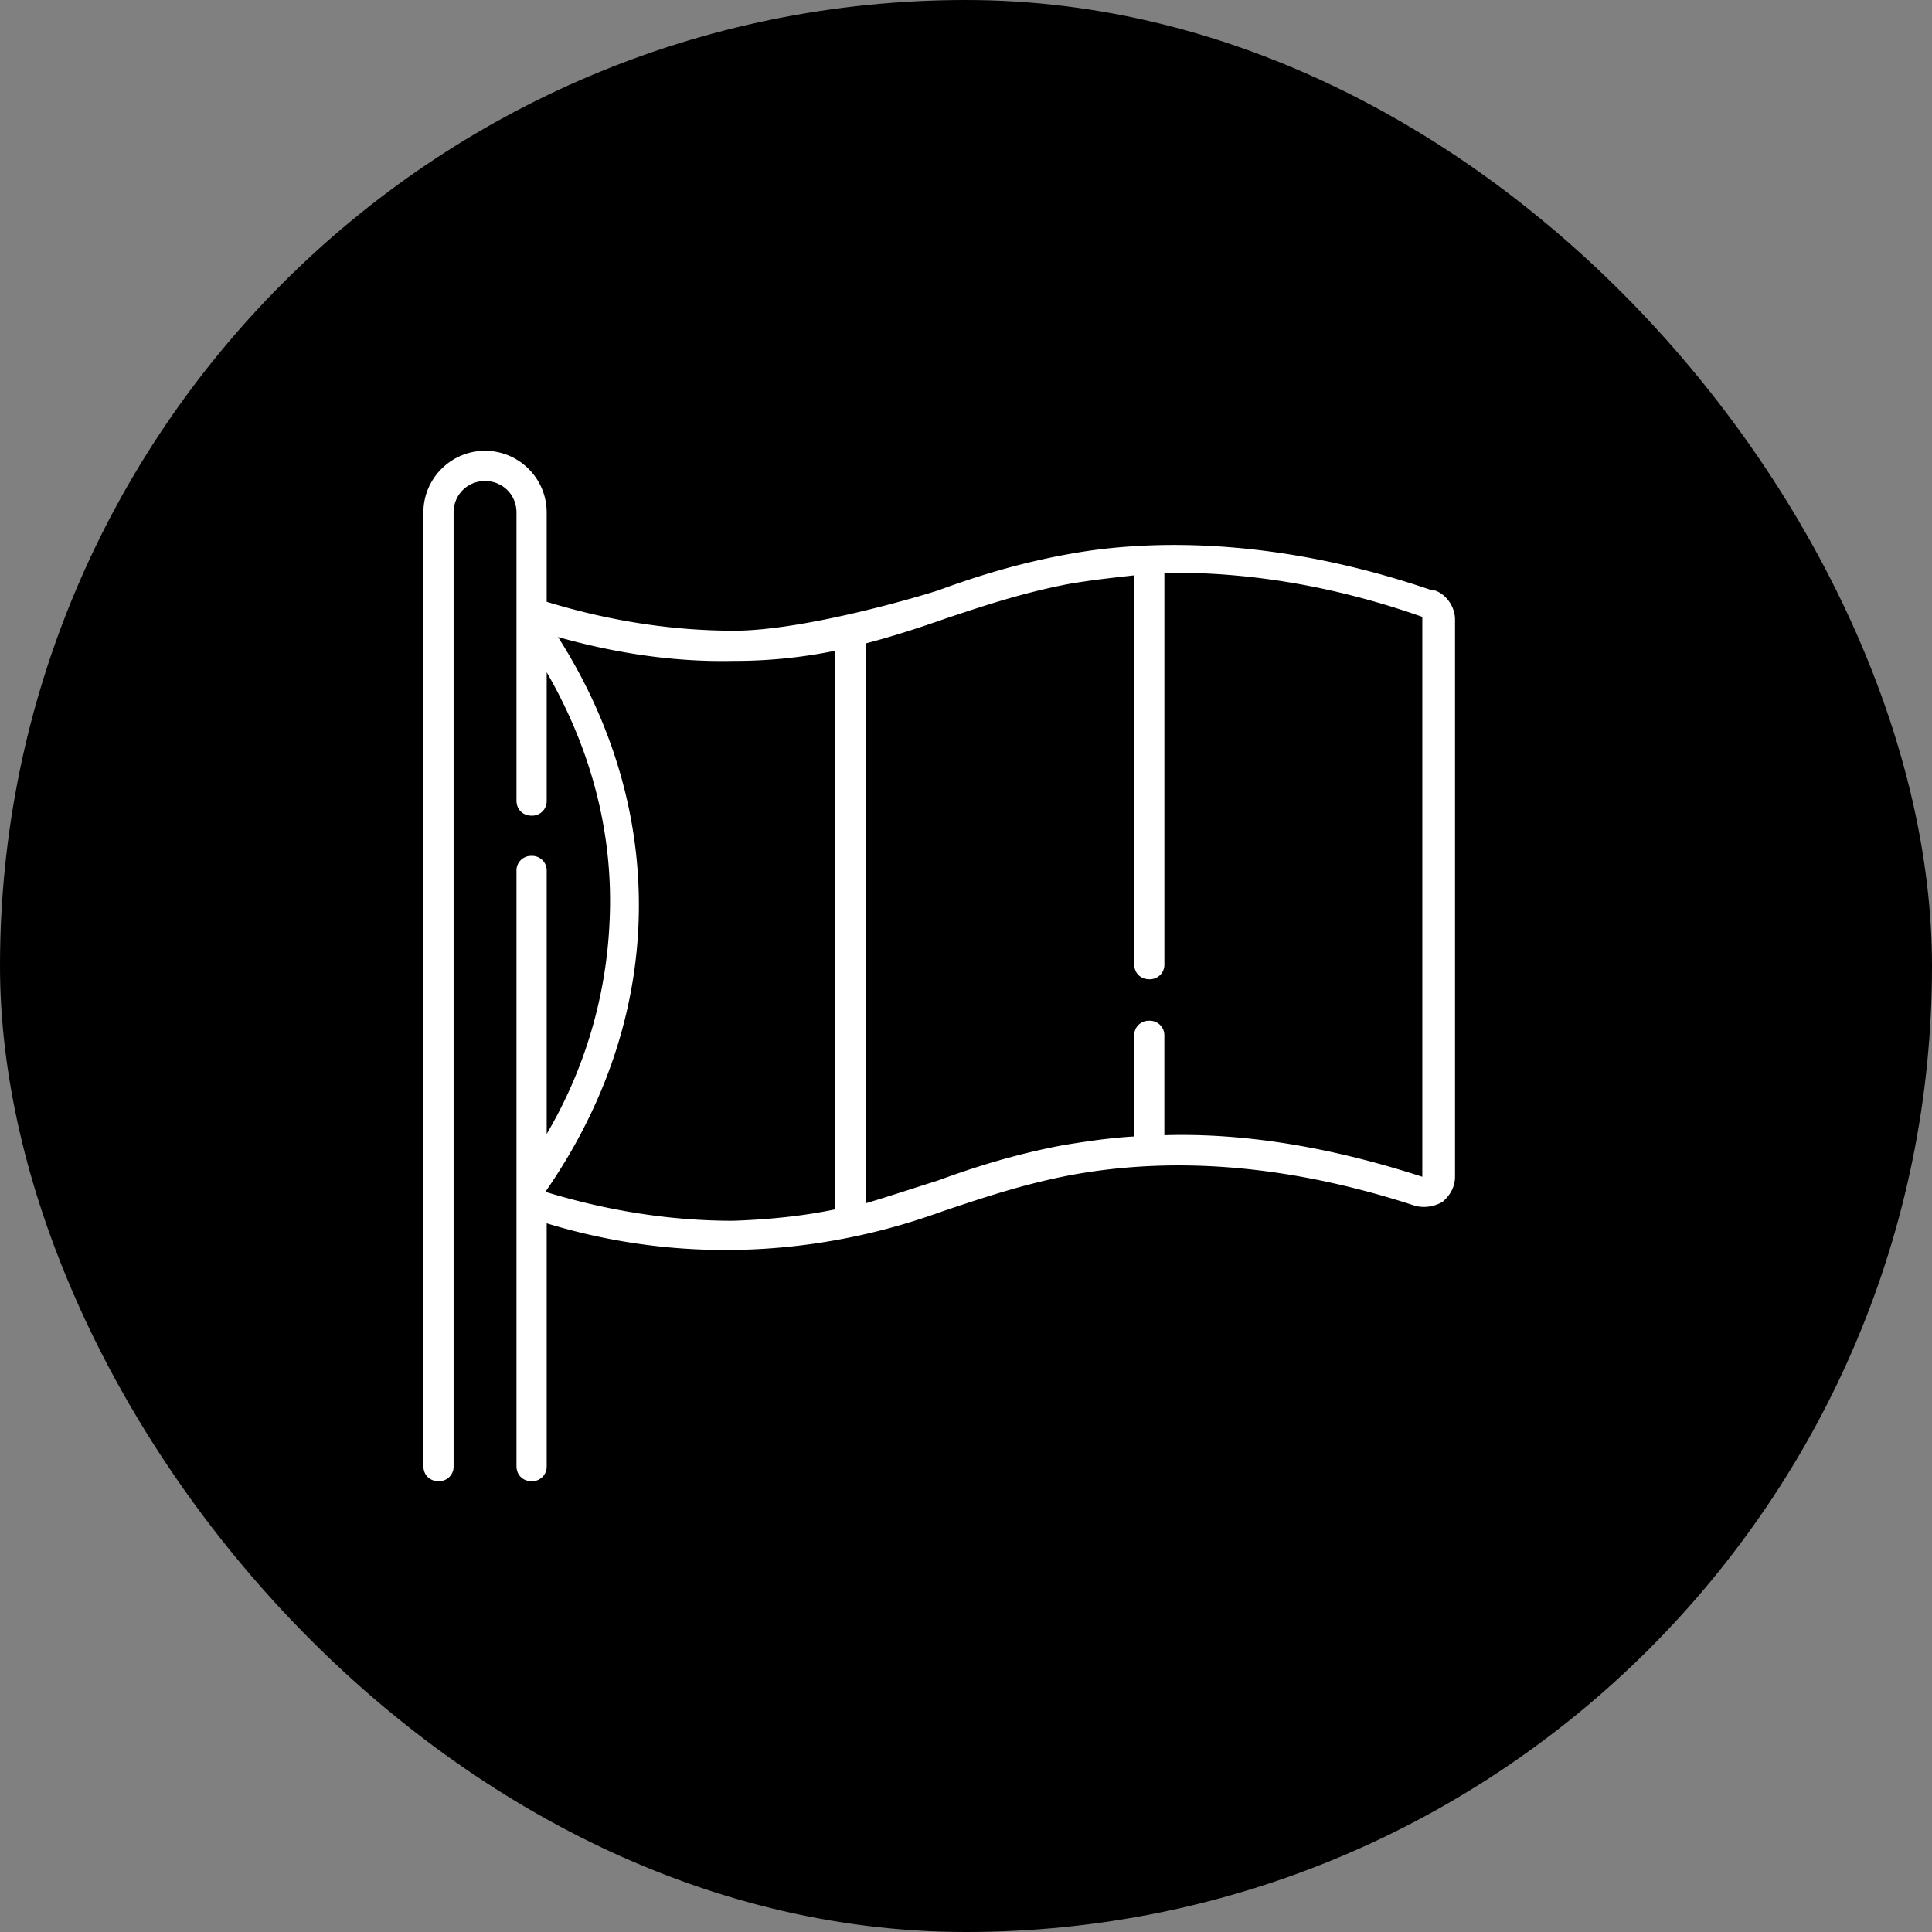
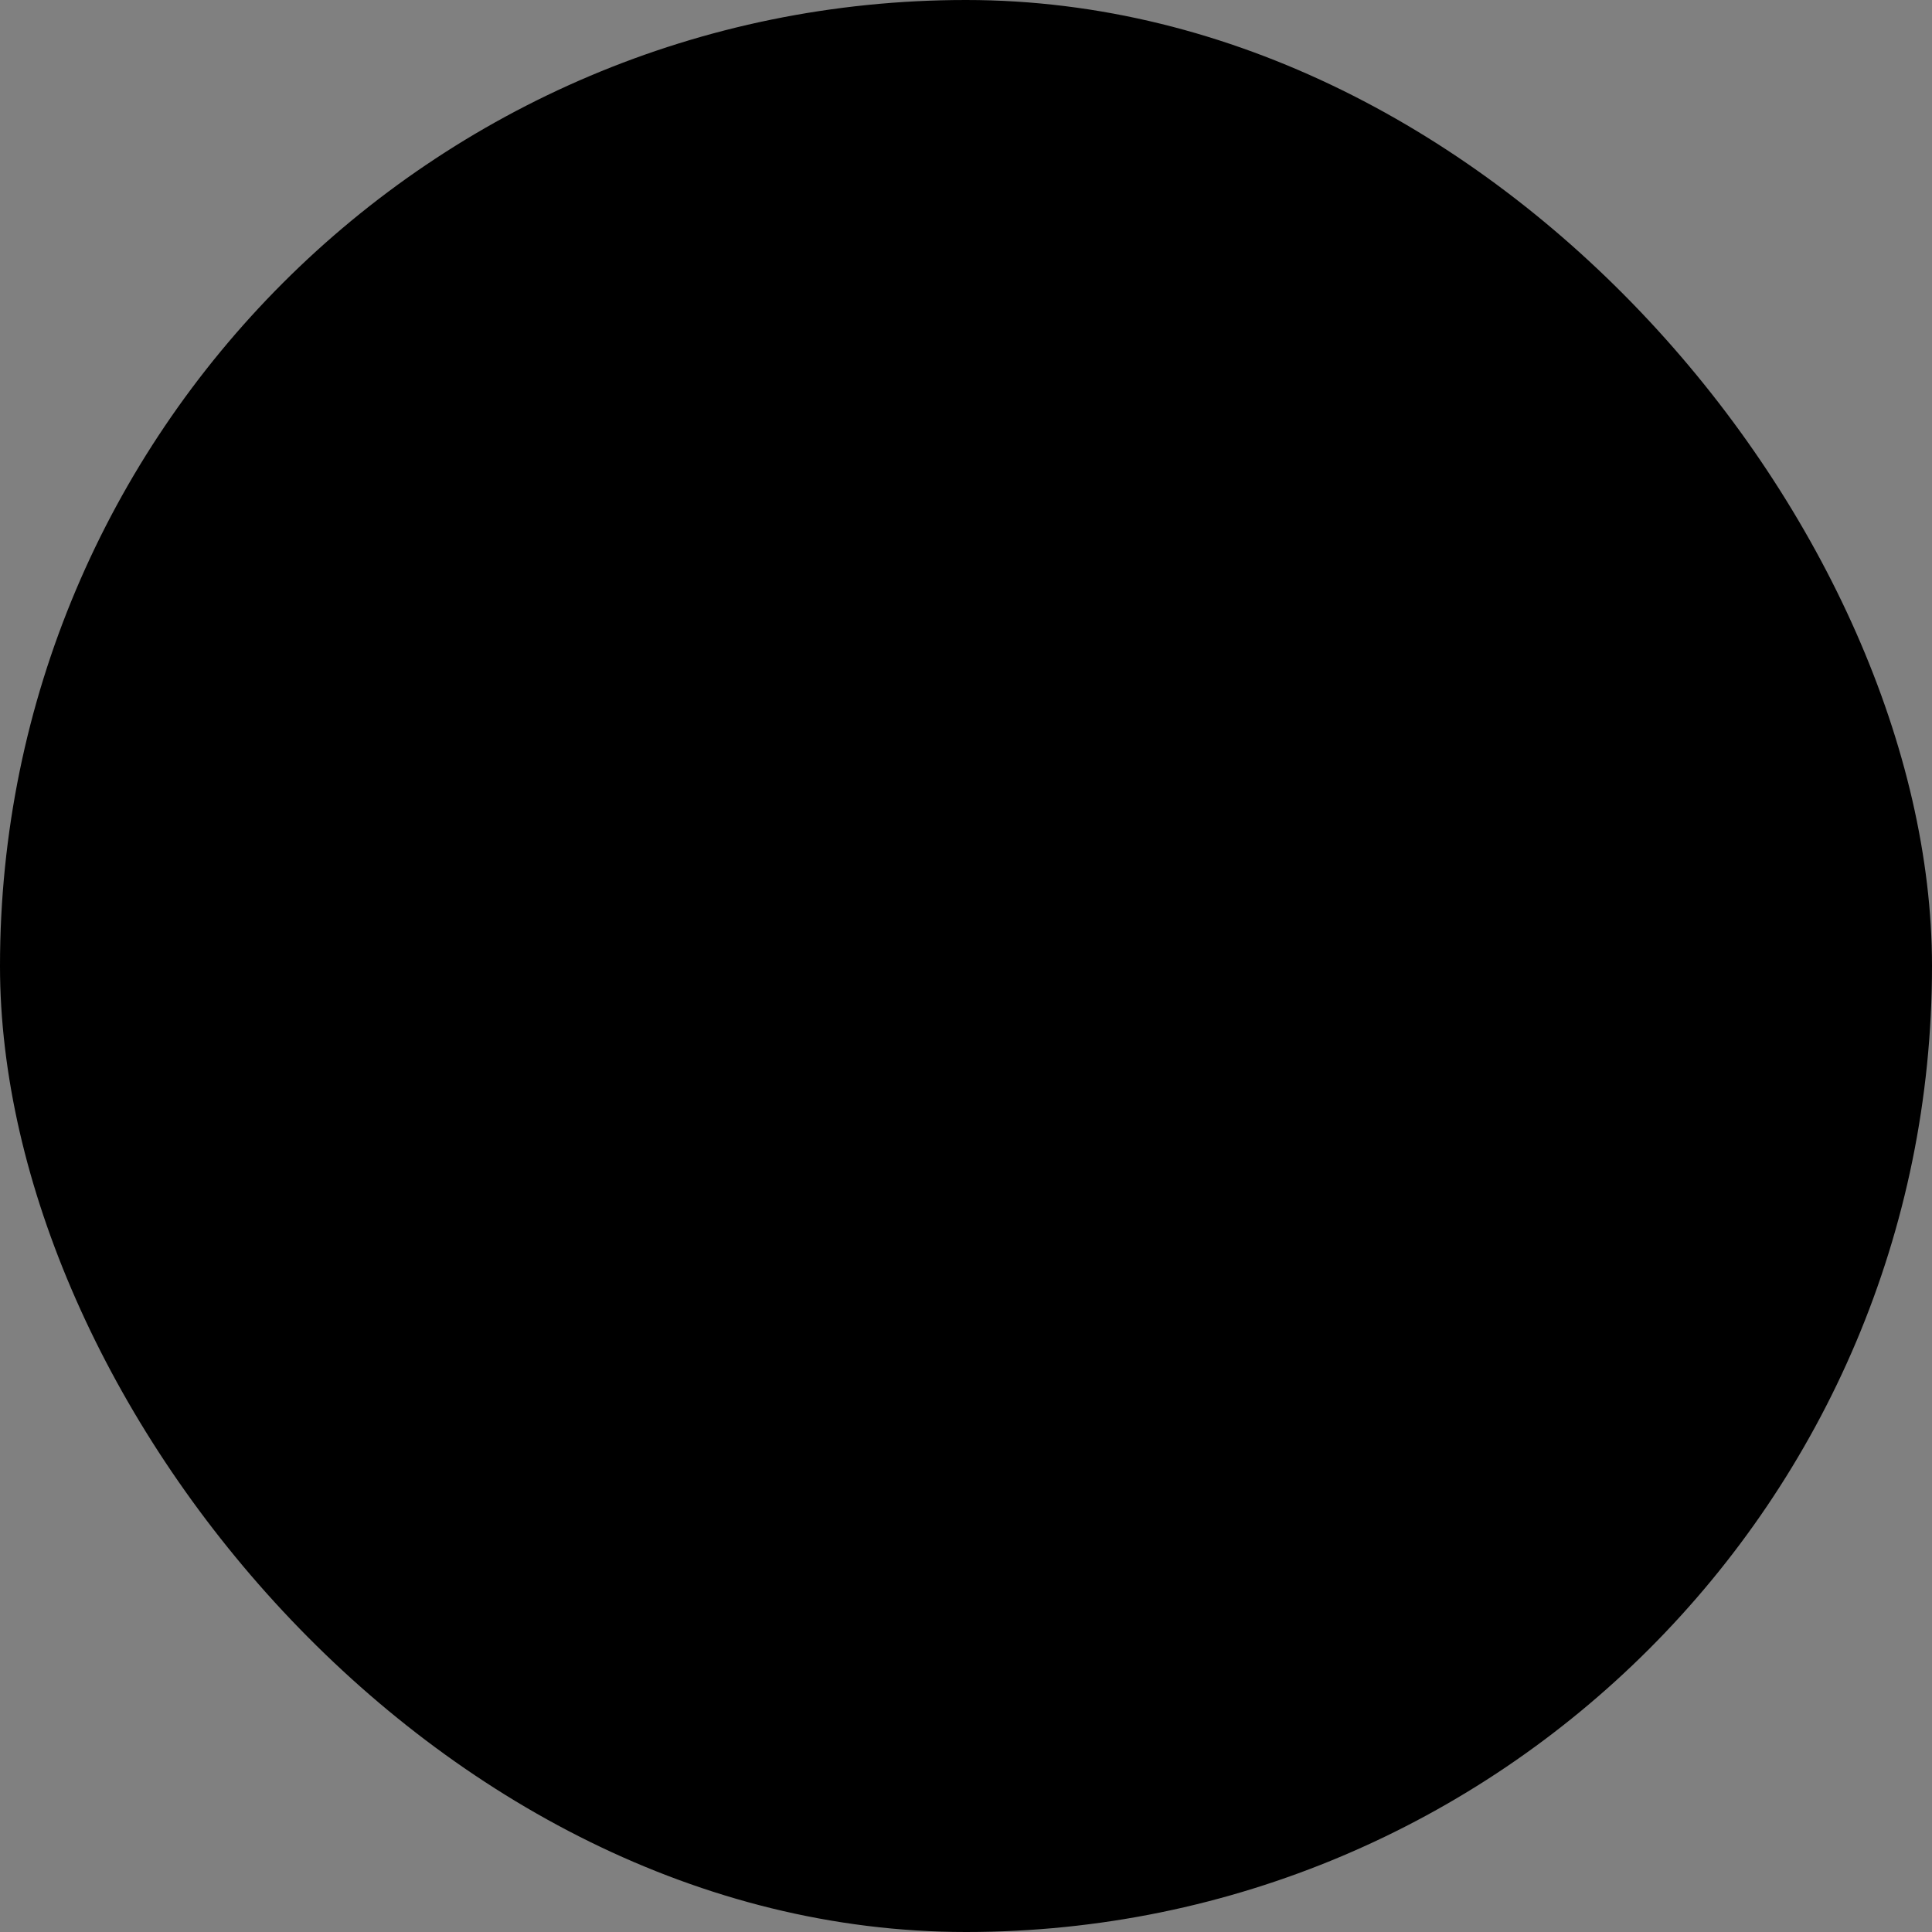
<svg xmlns="http://www.w3.org/2000/svg" width="60" height="60" fill="none">
  <rect width="100%" height="100%" fill="#808080" stroke="none" />
  <rect width="60" height="60" rx="30" fill="#008992" style="fill:color(display-p3 0 .537 .573);fill-opacity:1" />
-   <path d="M44.17 36.545c-2.773-.9-5.47-1.368-8.01-1.29v-3.087a.451.451 0 0 0-.468-.468.451.451 0 0 0-.469.469v3.125c-.742.04-1.524.157-2.227.274-1.446.273-2.696.664-3.868 1.094-.742.234-1.446.469-2.227.703V19.978c.898-.234 1.719-.508 2.5-.781 1.173-.391 2.345-.782 3.751-1.055.665-.118 1.368-.196 2.071-.274v12.073c0 .274.196.47.469.47a.451.451 0 0 0 .469-.47V17.79c2.54-.04 5.236.39 8.01 1.367V36.545ZM25.925 37.56c-.938.196-1.993.313-3.165.352-1.953 0-3.907-.313-5.822-.899 1.055-1.523 2.735-4.415 2.892-8.322.156-3.985-1.329-7.072-2.5-8.908 1.796.508 3.633.781 5.43.742a15.51 15.51 0 0 0 3.165-.313V37.6v-.039Zm18.56-19.223c-6.252-2.149-10.628-1.25-11.488-1.094-1.446.274-2.696.664-3.868 1.094-.977.313-4.298 1.25-6.33 1.25-1.953 0-3.907-.312-5.821-.898v-2.774c0-1.055-.86-1.915-1.915-1.915-1.055 0-1.914.86-1.914 1.915V45.53c0 .274.195.469.468.469a.451.451 0 0 0 .47-.469V15.915c0-.547.429-.977.976-.977.547 0 .977.43.977.976v8.948c0 .274.195.469.469.469a.451.451 0 0 0 .469-.469v-3.985c1.015 1.758 2.11 4.415 1.953 7.736a14.215 14.215 0 0 1-1.953 6.603V27.05a.451.451 0 0 0-.47-.469.451.451 0 0 0-.468.47v18.48c0 .274.195.469.469.469a.451.451 0 0 0 .469-.469v-7.54c6.407 1.953 11.526-.118 12.463-.43 1.173-.391 2.345-.782 3.751-1.056 3.322-.625 6.916-.312 10.745.938.274.078.586.04.86-.117.234-.195.39-.469.39-.781v-17.31c0-.39-.273-.78-.625-.898h-.078Z" fill="#fff" style="fill:#fff;fill-opacity:1" />
</svg>